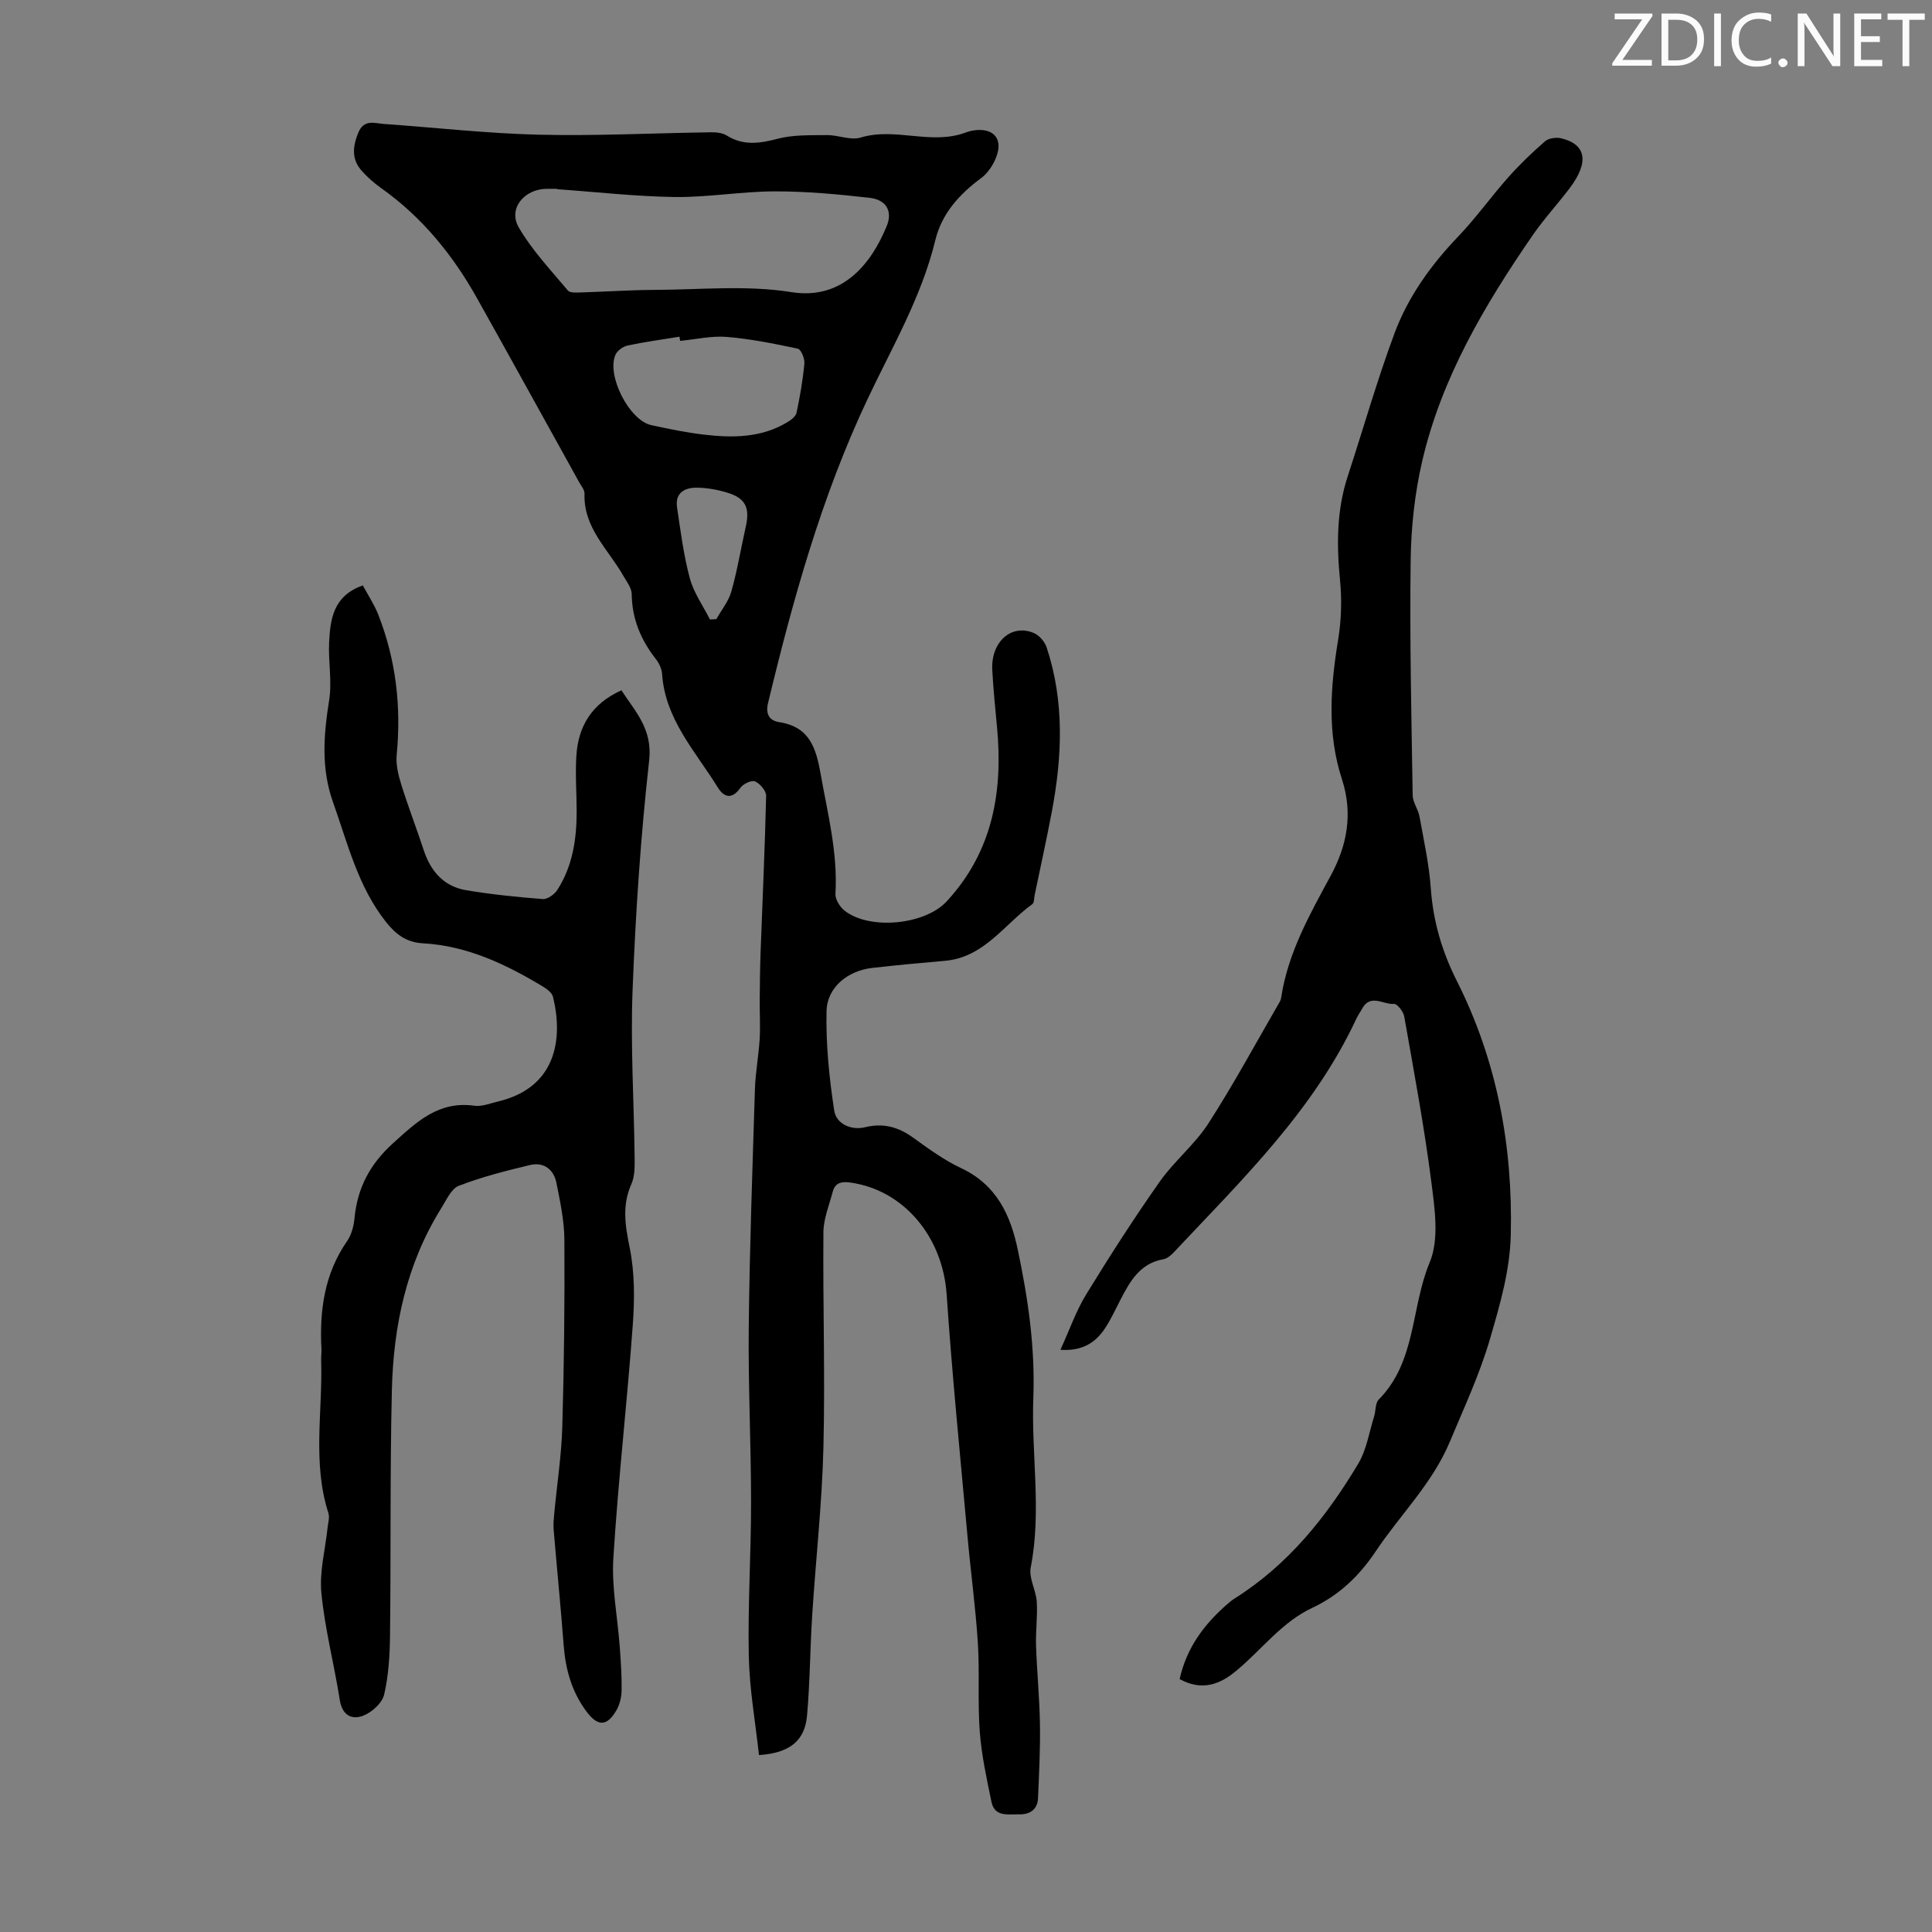
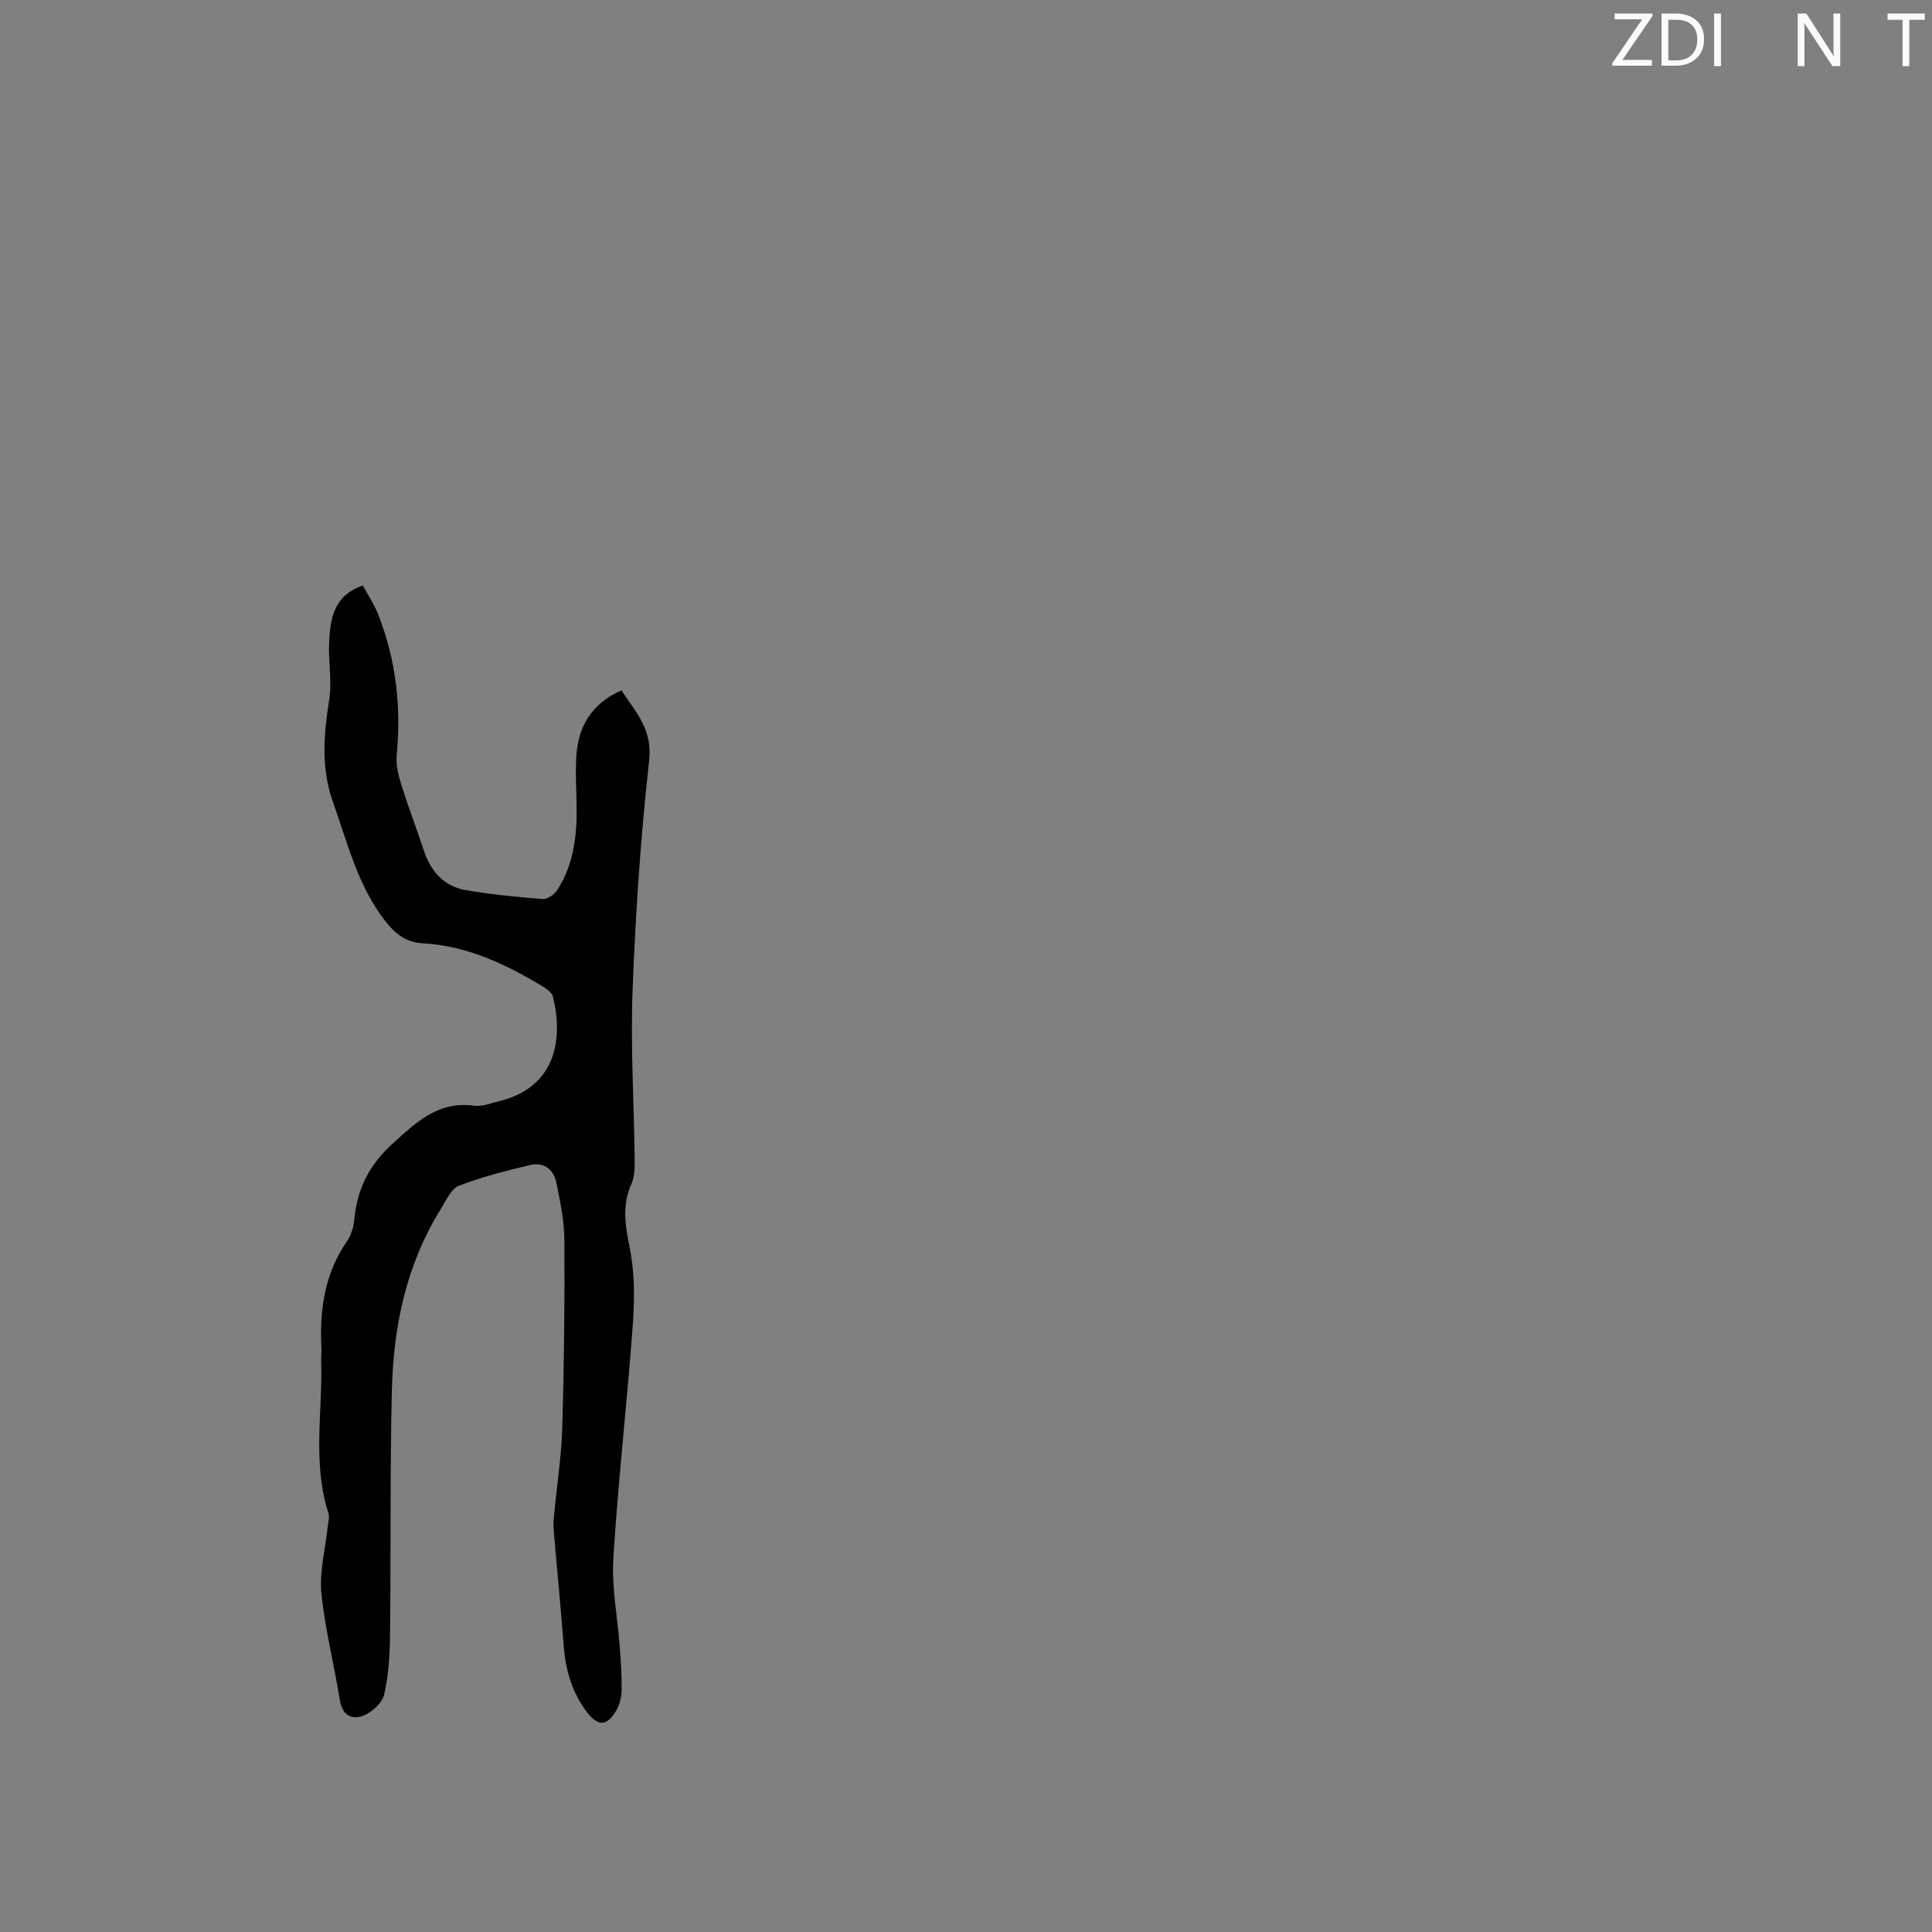
<svg xmlns="http://www.w3.org/2000/svg" enable-background="new 0 0 400 400" viewBox="0 0 400 400">
  <rect x="0" y="0" width="400" height="400" fill="#808080" stroke="none" />
  <g fill="#fafbfa">
    <path d="m342.2 3.2-6.3 9.2h6.1v1.2h-8.2v-.5l6.2-9.1h-5.7v-1.2h7.8v.4z" />
    <path d="m344 13.7v-10.9h3.1c1.6 0 3 .5 4.1 1.4 1.1 1 1.6 2.2 1.6 3.9s-.5 3-1.6 4-2.5 1.5-4.2 1.5h-3zm1.4-9.6v8.4h1.6c1.4 0 2.5-.4 3.2-1.1.8-.8 1.2-1.8 1.2-3.2s-.4-2.4-1.2-3.1-1.8-1-3.1-1z" />
    <path d="m356.3 2.8v10.9h-1.4v-10.9z" />
-     <path d="m366.6 13.2c-.8.4-1.8.6-3 .6-1.6 0-2.8-.5-3.7-1.5s-1.4-2.3-1.4-3.9c0-1.7.5-3.2 1.6-4.2s2.4-1.6 4-1.6c1 0 1.9.1 2.6.4v1.5c-.8-.4-1.6-.6-2.6-.6-1.2 0-2.2.4-3 1.2s-1.1 1.9-1.1 3.3c0 1.3.4 2.3 1.1 3.1s1.6 1.1 2.8 1.1c1.1 0 2-.2 2.8-.7v1.3z" />
-     <path d="m368.2 13c0-.3.1-.5.3-.6.2-.2.4-.3.6-.3.3 0 .5.1.7.3s.3.4.3.6-.1.5-.3.6c-.2.2-.4.3-.7.3s-.5-.1-.6-.3c-.2-.2-.3-.4-.3-.6z" />
    <path d="m381.1 13.7h-1.7l-5.5-8.4c-.2-.2-.3-.5-.4-.7 0 .2.1.8.1 1.5v7.6h-1.4v-10.9h1.8l5.3 8.3c.3.4.4.6.4.8 0-.3-.1-.8-.1-1.6v-7.5h1.4v10.9z" />
-     <path d="m389.7 13.7h-5.8v-10.9h5.6v1.2h-4.2v3.5h3.9v1.2h-3.9v3.7h4.4z" />
    <path d="m398.4 4.1h-3.1v9.6h-1.4v-9.6h-3.1v-1.3h7.7v1.3z" />
  </g>
-   <path d="m157.14 363.37c-.74-6.79-1.97-13.62-2.11-20.47-.22-10.61.48-21.24.47-31.87 0-12.07-.61-24.15-.48-36.22.18-16.45.77-32.89 1.28-49.33.11-3.46.77-6.89.98-10.35.16-2.66-.01-5.34.01-8.01.03-3.4.06-6.8.19-10.19.39-10.72.89-21.44 1.14-32.17.02-1.03-1.26-2.52-2.3-2.98-.71-.31-2.46.51-3.03 1.33-1.77 2.5-3.42 1.97-4.69-.09-4.59-7.44-10.88-14.06-11.52-23.46-.07-1.05-.59-2.21-1.25-3.05-3.12-3.98-4.98-8.33-5.04-13.49-.01-1.3-1.06-2.62-1.77-3.86-3.1-5.44-8.25-9.89-8-16.94.03-.79-.69-1.62-1.12-2.4-7.05-12.71-14.06-25.44-21.16-38.12-5.03-8.98-11.41-16.8-19.89-22.8-1.45-1.03-2.81-2.24-3.99-3.57-2.1-2.38-1.85-4.99-.69-7.83 1.18-2.9 3.38-1.97 5.37-1.83 10.71.75 21.4 1.97 32.12 2.22 11.84.28 23.71-.34 35.57-.5 1.08-.02 2.34.12 3.22.66 3.45 2.16 6.81 1.66 10.55.68 3.25-.85 6.8-.72 10.22-.76 2.33-.02 4.9 1.14 6.97.51 7.21-2.19 14.58 1.64 21.76-1.05 2.48-.93 6.28-.87 6.75 2.25.33 2.21-1.53 5.68-3.49 7.13-4.62 3.42-8.23 7.42-9.56 12.91-2.86 11.78-8.92 22.1-14.03 32.9-9.5 20.11-15.43 41.42-20.61 62.96-.56 2.32.34 3.63 2.31 3.93 6.24.96 7.62 5.28 8.57 10.66 1.46 8.25 3.58 16.37 3.08 24.88-.07 1.15.93 2.74 1.91 3.51 5.18 4.05 16.62 2.93 21.11-1.93 9.55-10.32 11.71-22.77 10.42-36.21-.37-3.9-.76-7.8-.97-11.71-.31-5.82 3.97-9.64 8.63-7.64 1.12.48 2.24 1.8 2.63 2.98 3.69 11.15 3.23 22.48 1.1 33.83-1.09 5.82-2.38 11.6-3.58 17.4-.14.66-.08 1.61-.49 1.91-5.84 4.22-10 11.05-18.13 11.74-5.01.43-10.03.9-15.03 1.47-4.99.56-9.32 3.97-9.44 8.92-.17 6.86.55 13.79 1.58 20.59.42 2.79 3.5 4.17 6.4 3.47 3.83-.93 6.93-.03 10.02 2.21 3.16 2.29 6.39 4.63 9.9 6.28 7.29 3.43 10.19 9.68 11.7 16.91 2.12 10.08 3.6 20.19 3.21 30.6-.45 11.7 1.76 23.42-.54 35.15-.43 2.2 1.1 4.71 1.25 7.1.19 3-.25 6.04-.15 9.06.18 5.45.73 10.88.81 16.33.08 5.1-.18 10.2-.4 15.3-.1 2.34-1.74 3.37-3.86 3.32-2.22-.06-5.12.64-5.78-2.59-.99-4.8-2.05-9.64-2.42-14.51-.46-6.12 0-12.31-.4-18.44-.47-7.36-1.48-14.68-2.14-22.03-1.51-16.69-3.18-33.38-4.32-50.1-.81-11.89-8.87-21.61-19.97-23.14-1.87-.26-3.12.07-3.61 1.91-.74 2.78-1.91 5.59-1.93 8.39-.13 14.86.37 29.74 0 44.59-.29 11.61-1.59 23.2-2.33 34.8-.44 6.92-.45 13.87-1.07 20.77-.49 5.18-3.65 7.66-9.94 8.08zm-41.82-324.2c0-.03 0-.06 0-.08-.67 0-1.34 0-2.01 0-4.73-.02-8.17 4.07-5.92 7.97 2.74 4.74 6.63 8.84 10.18 13.08.46.55 1.88.43 2.85.4 5.03-.15 10.05-.5 15.07-.52 9.47-.04 19.11-1.02 28.35.46 10.74 1.72 16.65-6.11 19.75-13.69 1.28-3.13-.16-5.44-3.53-5.83-6.51-.74-13.07-1.35-19.61-1.34-6.91.01-13.82 1.25-20.72 1.17-8.14-.11-16.27-1.05-24.41-1.62zm25.49 31.4c-.04-.29-.09-.58-.13-.86-3.59.59-7.2 1.07-10.75 1.83-.95.2-2.13 1.06-2.51 1.92-1.87 4.32 2.88 13.58 7.42 14.56 3.59.78 7.21 1.53 10.85 1.96 5.94.7 11.85.69 17.23-2.51.8-.47 1.82-1.22 1.99-2 .72-3.37 1.31-6.78 1.63-10.21.09-1.01-.69-2.92-1.36-3.07-4.87-1.04-9.79-2.03-14.75-2.44-3.16-.25-6.41.52-9.62.82zm6.18 57.69c.44-.03.88-.06 1.32-.08 1.07-1.9 2.54-3.69 3.11-5.73 1.24-4.39 1.98-8.93 2.98-13.39.9-3.98-.05-5.94-3.92-7.09-2.01-.6-4.16-.99-6.25-1-2.46-.02-4.49 1.08-4.06 4.02.73 4.94 1.36 9.93 2.65 14.74.81 3 2.74 5.7 4.17 8.53z" fill="#000001" />
-   <path d="m244.23 347.64c1.46-6.56 5.11-11.36 9.82-15.48.5-.44 1.03-.88 1.59-1.23 11.07-6.97 18.99-16.87 25.57-27.89 1.72-2.88 2.25-6.48 3.28-9.76.37-1.17.22-2.77.96-3.52 7.79-7.85 6.65-19.06 10.55-28.39 1.99-4.75 1.06-11.06.36-16.53-1.47-11.52-3.62-22.96-5.63-34.4-.18-1-1.46-2.64-2.1-2.59-2.2.19-4.9-2.19-6.62.99-.37.69-.84 1.33-1.17 2.03-8.87 19.05-23.73 33.41-37.8 48.39-.59.62-1.38 1.31-2.17 1.45-4.81.85-6.89 4.51-8.86 8.33-1.03 1.98-1.96 4.03-3.18 5.9-2 3.06-4.77 4.83-9.28 4.52 1.87-4.08 3.22-8.02 5.34-11.48 4.85-7.91 9.87-15.73 15.21-23.32 3-4.27 7.26-7.69 10.08-12.06 5.26-8.16 9.88-16.73 14.75-25.14.17-.29.29-.62.33-.95 1.4-9.24 5.9-17.17 10.26-25.23 3.37-6.22 4.65-12.8 2.3-20-3.08-9.44-2.37-19.13-.77-28.84.66-4.02.79-8.24.39-12.3-.72-7.32-.72-14.47 1.59-21.53 3.23-9.86 6.07-19.87 9.68-29.58 2.82-7.59 7.53-14.15 13.18-20.05 3.69-3.86 6.82-8.26 10.37-12.26 2.36-2.66 4.95-5.14 7.63-7.47.75-.65 2.31-.86 3.33-.62 5.21 1.25 5.84 4.95 1.75 10.35-2.5 3.3-5.33 6.36-7.67 9.76-9.93 14.42-18.83 29.45-22.84 46.7-1.56 6.71-2.31 13.73-2.4 20.62-.21 16.2.16 32.4.42 48.6.02 1.47 1.14 2.89 1.41 4.39.89 4.94 1.99 9.87 2.34 14.86.48 6.83 2.33 13.11 5.39 19.18 8.33 16.53 11.61 34.2 11.17 52.59-.18 7.37-2.2 14.3-4.27 21.42-2.18 7.5-5.4 14.33-8.35 21.4-3.6 8.63-10.28 15.11-15.36 22.71-3.38 5.06-7.57 9.07-13.07 11.65-6.36 2.98-10.47 8.63-15.68 12.97-3.48 2.96-7.22 4.33-11.83 1.81z" fill="#000001" />
  <path d="m75.12 121.21c1.08 2.01 2.38 3.95 3.21 6.08 3.65 9.33 4.77 19.01 3.8 28.99-.19 2 .33 4.17.94 6.13 1.43 4.58 3.16 9.06 4.66 13.61 1.44 4.39 4.17 7.51 8.78 8.29 5.25.88 10.56 1.42 15.87 1.83.97.07 2.41-.96 3-1.88 3.2-4.96 4.02-10.58 4.01-16.36-.01-3.8-.3-7.62-.06-11.41.38-6.13 3.19-10.81 9.33-13.57 2.92 4.49 6.47 8.04 5.74 14.54-1.76 15.77-2.82 31.65-3.43 47.52-.45 11.5.29 23.04.42 34.56.02 1.87.07 3.94-.66 5.58-1.99 4.46-1.29 8.63-.35 13.25 1.04 5.16 1.02 10.66.63 15.95-1.17 16.09-3.02 32.14-4.02 48.24-.38 6.06.87 12.23 1.32 18.35.22 3.01.43 6.03.39 9.04-.02 1.39-.38 2.93-1.07 4.13-1.96 3.39-3.86 3.41-6.2.28-3.05-4.08-4.35-8.72-4.73-13.75-.61-8.01-1.41-16-2.08-24-.09-1.1.04-2.23.14-3.33.56-5.98 1.49-11.95 1.66-17.94.37-12.86.51-25.73.43-38.6-.02-3.97-.87-7.96-1.66-11.88-.56-2.77-2.63-4.33-5.47-3.65-4.97 1.19-9.97 2.46-14.72 4.29-1.58.61-2.59 2.97-3.65 4.66-7.2 11.54-9.91 24.41-10.22 37.74-.4 16.88-.18 33.77-.38 50.66-.05 4.12-.29 8.32-1.22 12.3-.41 1.74-2.53 3.65-4.32 4.35-2.37.92-4.36-.06-4.86-3.24-1.16-7.4-3.09-14.7-3.81-22.12-.43-4.45.81-9.07 1.29-13.61.1-.99.45-2.09.16-2.97-3.35-10.43-1.16-21.1-1.5-31.66-.02-.78.1-1.57.06-2.35-.41-7.95.61-15.53 5.31-22.3.91-1.31 1.38-3.1 1.53-4.72.61-6.3 3.19-11.22 8.02-15.58 4.94-4.47 9.43-8.75 16.78-7.73 1.57.22 3.3-.49 4.93-.88 12.17-2.9 13.47-13.11 11.37-21.67-.2-.81-1.18-1.57-1.98-2.06-7.71-4.66-15.78-8.51-24.95-9.02-3.54-.19-5.72-1.97-7.72-4.51-5.75-7.31-7.86-16.19-10.89-24.7-2.51-7.03-1.94-13.98-.8-21.14.62-3.88-.2-7.97-.01-11.95.24-4.85.88-9.67 6.98-11.79z" fill="#000001" />
</svg>